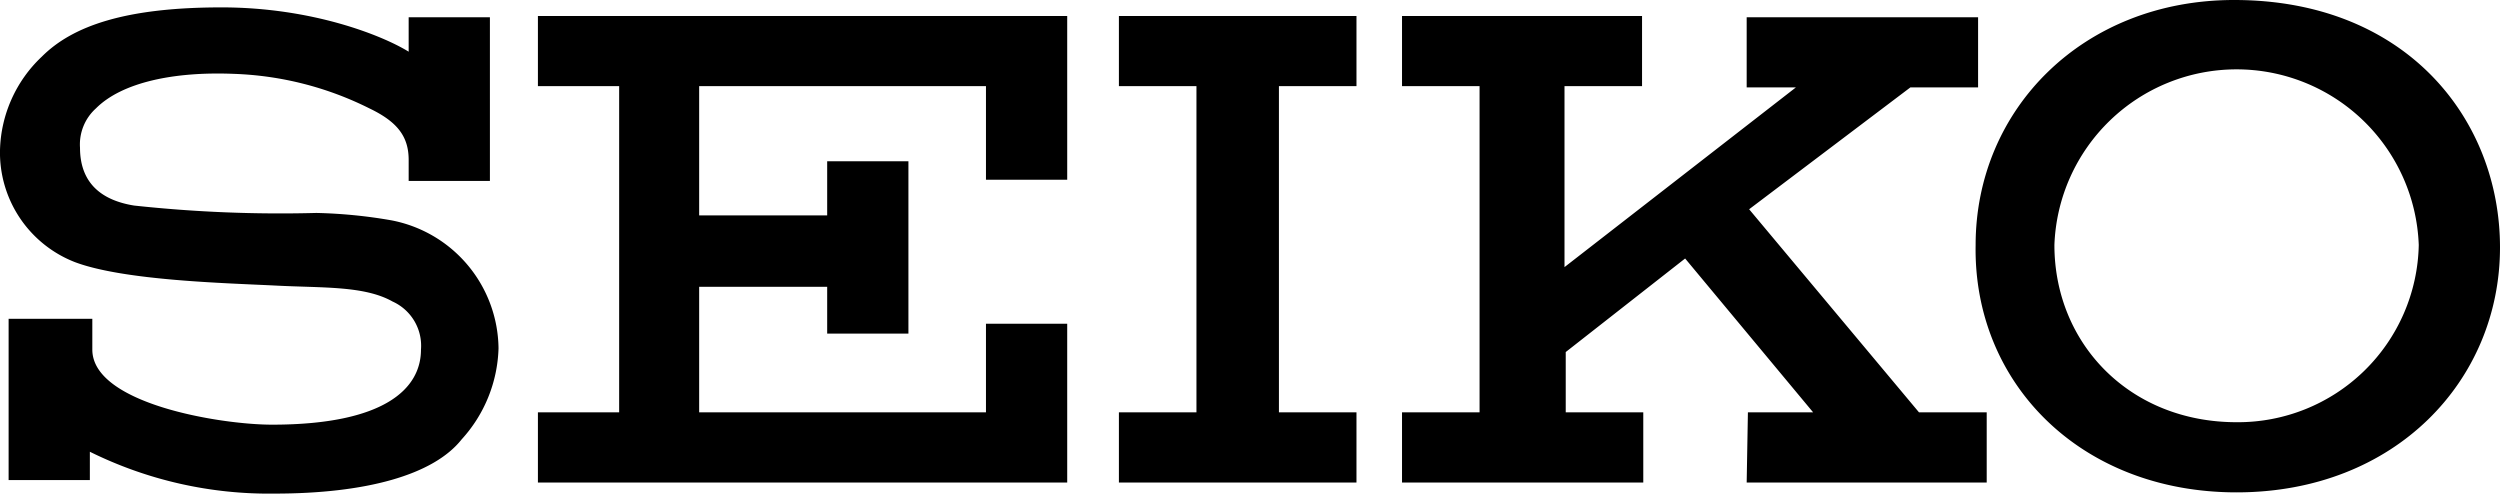
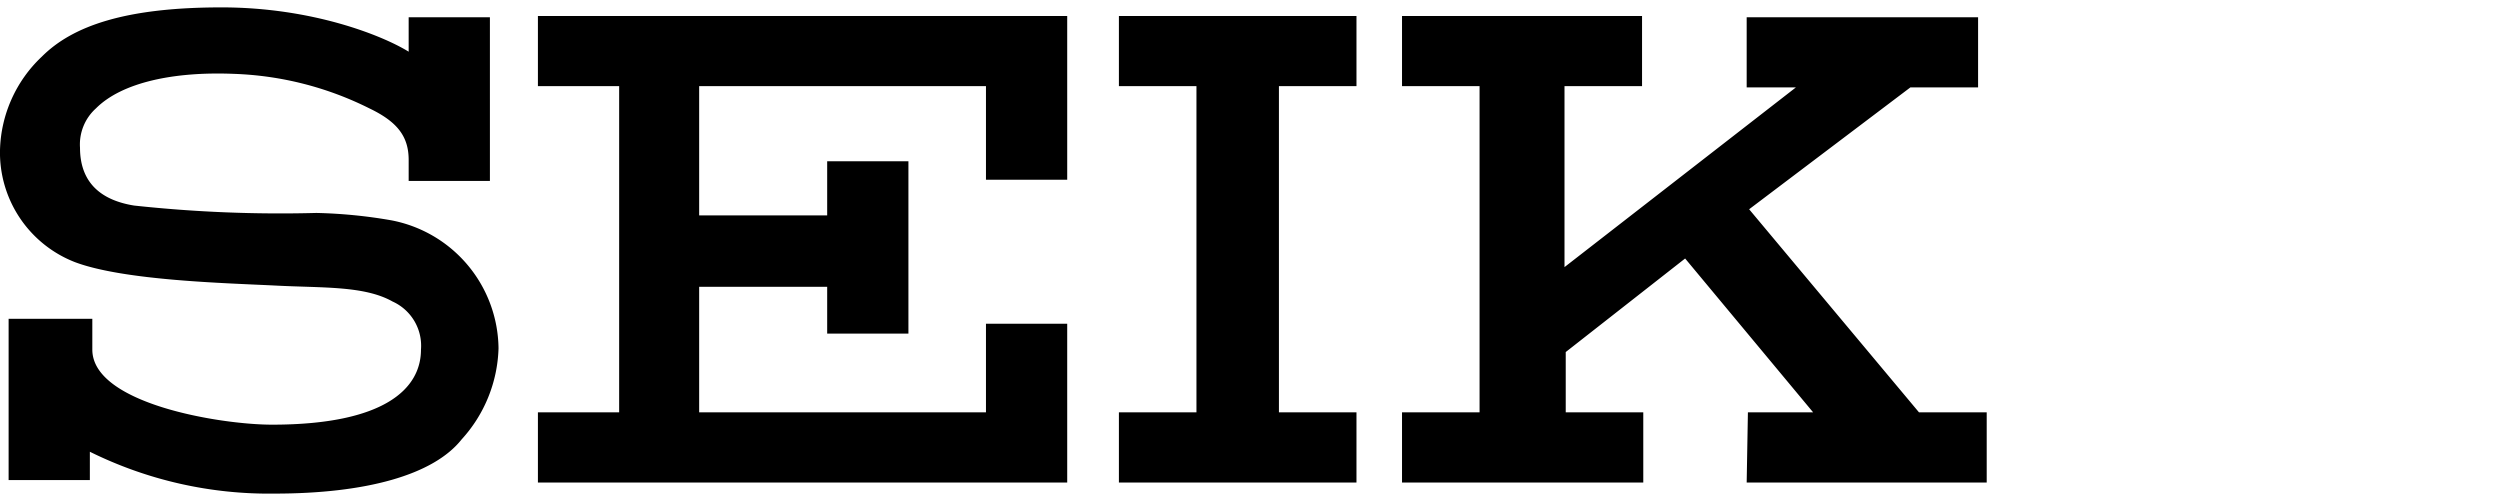
<svg xmlns="http://www.w3.org/2000/svg" viewBox="0 0 203.1 40.1">
  <defs>
    <style>.cls-1{fill-rule:evenodd;}</style>
  </defs>
  <g id="Слой_2" data-name="Слой 2">
    <g id="Layer_1" data-name="Layer 1">
-       <path class="cls-1" d="M181.7,40c12.9,0,21.4-9.1,21.4-19.9C203.1,9.7,195.5,0,181.5,0c-12.3,0-21,8.9-21,19.9C160.3,31.1,169,40,181.7,40ZM166.9,19.9a14.81,14.81,0,0,1,29.6,0,14.69,14.69,0,0,1-14.8,14.4C173,34.3,166.9,27.9,166.9,19.9Z" />
      <path d="M110.2,7V1.3H90.9V7h6.3V33.5H90.9v5.7h19.3V33.5h-6.3V7ZM43.7,1.3V7h6.6V33.5H43.7v5.7h43V26.3H80.1v7.2H56.8V23.3H67.2v3.8h6.6v-14H67.2v4.4H56.8V7H80.1v7.6h6.6V1.3ZM34.2,28.4c0,3.2-3,6.1-12.1,6.1-4.2,0-14.6-1.7-14.6-6.1V25.9H.7V39H7.3V36.7a32.79,32.79,0,0,0,15,3.4c7.4,0,12.9-1.5,15.2-4.4a11.46,11.46,0,0,0,3-7.4,10.71,10.71,0,0,0-8.7-10.4,40.18,40.18,0,0,0-6.1-.6,110.27,110.27,0,0,1-14.8-.6C8.4,16.3,6.5,15,6.5,12A3.94,3.94,0,0,1,7.8,8.8C9.9,6.7,14.1,5.8,19,6A26.6,26.6,0,0,1,30,8.8c2.3,1.1,3.2,2.3,3.2,4.2v1.7h6.6V1.4H33.2V4.2C31.1,2.9,25.4.6,18,.6,10.2.6,5.9,2.1,3.4,4.6A10.8,10.8,0,0,0,0,12.2a9.55,9.55,0,0,0,6.1,9.1c4,1.5,12.3,1.7,16.3,1.9,3.8.2,7.2,0,9.5,1.3A3.94,3.94,0,0,1,34.2,28.4ZM141.9,39.2h19.5V33.5h-5.5L142.1,17l13.1-9.9h5.5V1.4H141.9V7.1h4L127.1,21.7V7h6.3V1.3H113.9V7h6.3V33.5h-6.3v5.7h19.6V33.5h-6.3V28.6l9.7-7.6,10.4,12.5H142Z" />
    </g>
  </g>
</svg>